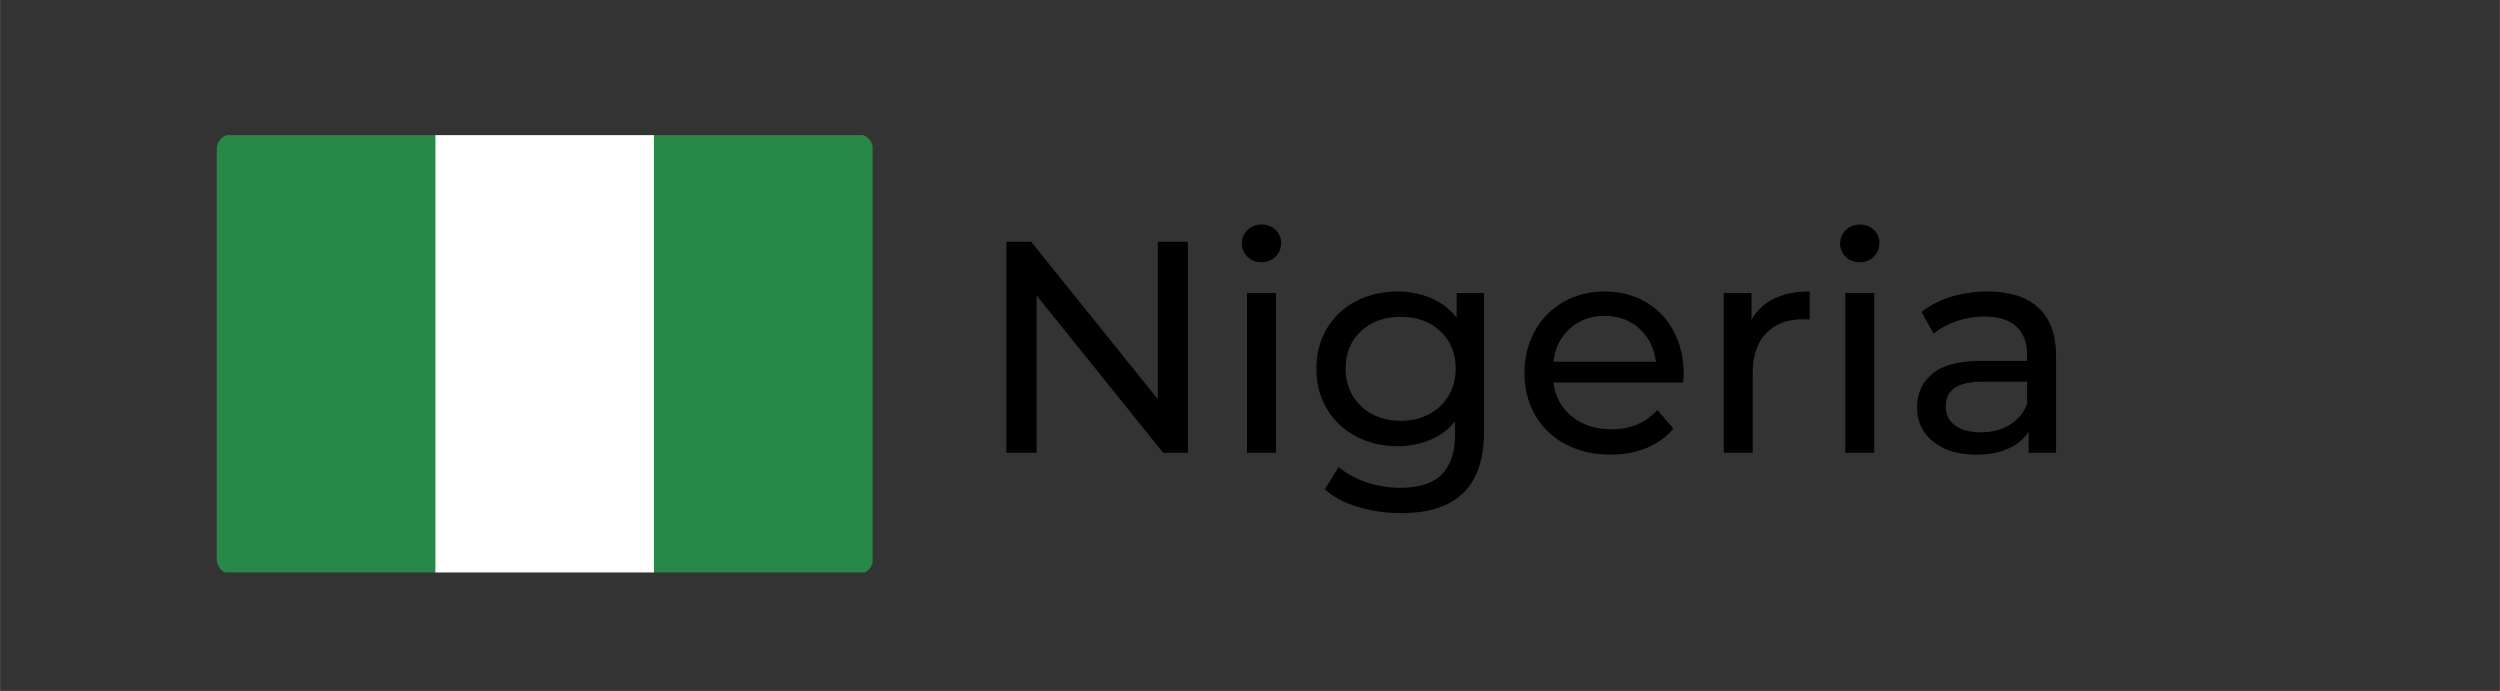
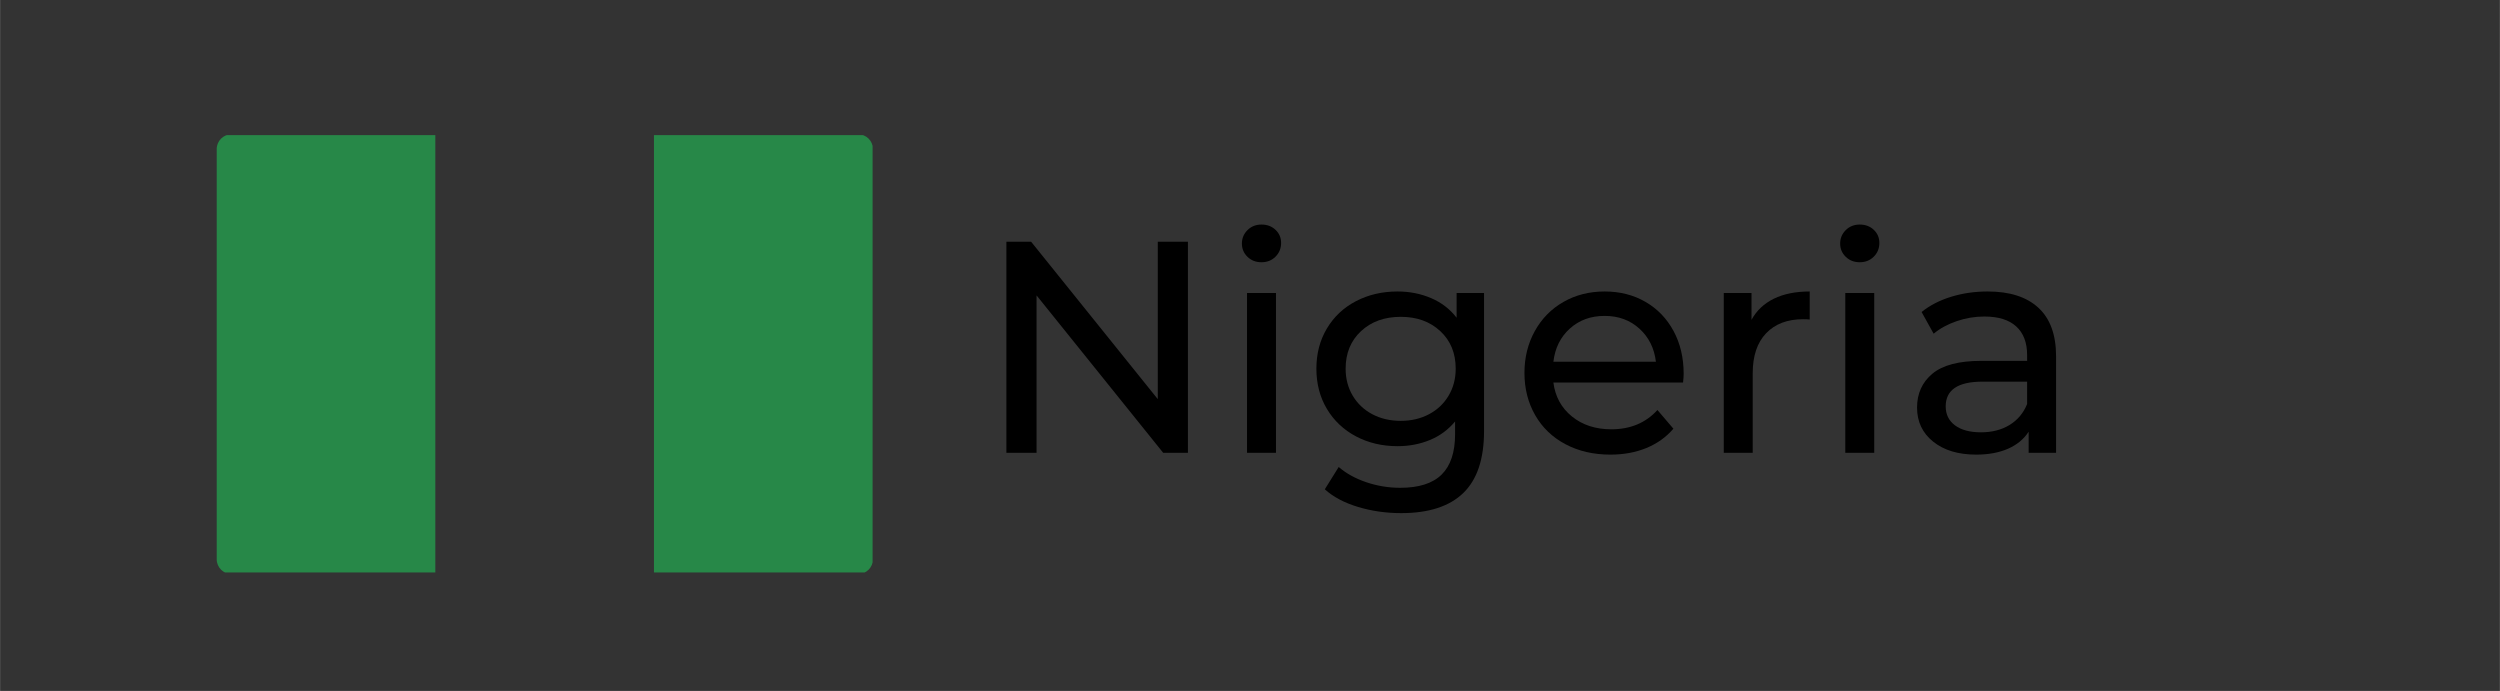
<svg xmlns="http://www.w3.org/2000/svg" width="2540" zoomAndPan="magnify" viewBox="0 0 1904.88 526.5" height="702" preserveAspectRatio="xMidYMid meet" version="1.0">
  <rect x="0" y="0" width="1904.88" height="526.5" fill="#333333" stroke="none" />
  <defs>
    <g />
    <clipPath id="6b976bbc07">
      <path d="M 165.074 102.359 L 332 102.359 L 332 437 L 165.074 437 Z M 165.074 102.359 " clip-rule="nonzero" />
    </clipPath>
    <clipPath id="b3f20645bb">
      <path d="M 165.074 113.598 L 165.074 426.152 C 165.074 432.359 170.109 437.391 176.316 437.391 L 653.883 437.391 C 660.09 437.391 665.125 432.359 665.125 426.152 L 665.125 113.598 C 665.125 107.391 660.09 102.359 653.883 102.359 L 176.316 102.359 C 170.109 102.359 165.074 107.391 165.074 113.598 Z M 165.074 113.598 " clip-rule="nonzero" />
    </clipPath>
    <clipPath id="fcd63ed3e0">
-       <path d="M 331 102.359 L 499 102.359 L 499 437 L 331 437 Z M 331 102.359 " clip-rule="nonzero" />
-     </clipPath>
+       </clipPath>
    <clipPath id="4777d90614">
      <path d="M 165.074 113.598 L 165.074 426.152 C 165.074 432.359 170.109 437.391 176.316 437.391 L 653.883 437.391 C 660.09 437.391 665.125 432.359 665.125 426.152 L 665.125 113.598 C 665.125 107.391 660.09 102.359 653.883 102.359 L 176.316 102.359 C 170.109 102.359 165.074 107.391 165.074 113.598 Z M 165.074 113.598 " clip-rule="nonzero" />
    </clipPath>
    <clipPath id="de805f46e0">
      <path d="M 498 102.359 L 664.852 102.359 L 664.852 437 L 498 437 Z M 498 102.359 " clip-rule="nonzero" />
    </clipPath>
    <clipPath id="601b2a3e36">
      <path d="M 165.074 113.598 L 165.074 426.152 C 165.074 432.359 170.109 437.391 176.316 437.391 L 653.883 437.391 C 660.09 437.391 665.125 432.359 665.125 426.152 L 665.125 113.598 C 665.125 107.391 660.09 102.359 653.883 102.359 L 176.316 102.359 C 170.109 102.359 165.074 107.391 165.074 113.598 Z M 165.074 113.598 " clip-rule="nonzero" />
    </clipPath>
  </defs>
  <g clip-path="url(#6b976bbc07)">
    <g clip-path="url(#b3f20645bb)">
      <path fill="#278848" d="M 331.66 436.203 L 165.074 436.203 L 165.074 102.949 L 331.66 102.949 L 331.66 436.203 " fill-opacity="1" fill-rule="nonzero" />
    </g>
  </g>
  <g clip-path="url(#fcd63ed3e0)">
    <g clip-path="url(#4777d90614)">
      <path fill="#ffffff" d="M 498.266 436.203 L 331.66 436.203 L 331.66 102.949 L 498.266 102.949 L 498.266 436.203 " fill-opacity="1" fill-rule="nonzero" />
    </g>
  </g>
  <g clip-path="url(#de805f46e0)">
    <g clip-path="url(#601b2a3e36)">
      <path fill="#278848" d="M 664.852 436.203 L 498.266 436.203 L 498.266 102.949 L 664.852 102.949 L 664.852 436.203 " fill-opacity="1" fill-rule="nonzero" />
    </g>
  </g>
  <g fill="#000000" fill-opacity="1">
    <g transform="translate(742.686, 345.047)">
      <g>
        <path d="M 162.453 -160.844 L 162.453 0 L 143.609 0 L 47.109 -119.953 L 47.109 0 L 24.125 0 L 24.125 -160.844 L 42.969 -160.844 L 139.484 -40.906 L 139.484 -160.844 Z M 162.453 -160.844 " />
      </g>
    </g>
  </g>
  <g fill="#000000" fill-opacity="1">
    <g transform="translate(929.265, 345.047)">
      <g>
        <path d="M 20.906 -121.781 L 42.969 -121.781 L 42.969 0 L 20.906 0 Z M 31.938 -145.219 C 27.645 -145.219 24.082 -146.598 21.25 -149.359 C 18.414 -152.117 17 -155.488 17 -159.469 C 17 -163.445 18.414 -166.852 21.25 -169.688 C 24.082 -172.52 27.645 -173.938 31.938 -173.938 C 36.227 -173.938 39.789 -172.598 42.625 -169.922 C 45.457 -167.242 46.875 -163.91 46.875 -159.922 C 46.875 -155.785 45.457 -152.301 42.625 -149.469 C 39.789 -146.633 36.227 -145.219 31.938 -145.219 Z M 31.938 -145.219 " />
      </g>
    </g>
  </g>
  <g fill="#000000" fill-opacity="1">
    <g transform="translate(993.372, 345.047)">
      <g>
        <path d="M 137.406 -121.781 L 137.406 -16.547 C 137.406 4.742 132.117 20.484 121.547 30.672 C 110.984 40.859 95.207 45.953 74.219 45.953 C 62.727 45.953 51.773 44.379 41.359 41.234 C 30.941 38.098 22.516 33.617 16.078 27.797 L 26.656 10.797 C 32.32 15.703 39.328 19.57 47.672 22.406 C 56.023 25.238 64.645 26.656 73.531 26.656 C 87.781 26.656 98.312 23.285 105.125 16.547 C 111.938 9.805 115.344 -0.457 115.344 -14.25 L 115.344 -23.891 C 110.133 -17.609 103.738 -12.898 96.156 -9.766 C 88.582 -6.629 80.352 -5.062 71.469 -5.062 C 59.82 -5.062 49.285 -7.547 39.859 -12.516 C 30.441 -17.492 23.051 -24.461 17.688 -33.422 C 12.332 -42.391 9.656 -52.617 9.656 -64.109 C 9.656 -75.598 12.332 -85.82 17.688 -94.781 C 23.051 -103.75 30.441 -110.68 39.859 -115.578 C 49.285 -120.484 59.82 -122.938 71.469 -122.938 C 80.656 -122.938 89.191 -121.25 97.078 -117.875 C 104.973 -114.508 111.445 -109.531 116.5 -102.938 L 116.5 -121.781 Z M 73.984 -24.359 C 81.953 -24.359 89.113 -26.039 95.469 -29.406 C 101.832 -32.781 106.812 -37.492 110.406 -43.547 C 114.008 -49.598 115.812 -56.453 115.812 -64.109 C 115.812 -75.898 111.906 -85.43 104.094 -92.703 C 96.281 -99.984 86.242 -103.625 73.984 -103.625 C 61.578 -103.625 51.469 -99.984 43.656 -92.703 C 35.844 -85.43 31.938 -75.898 31.938 -64.109 C 31.938 -56.453 33.734 -49.598 37.328 -43.547 C 40.93 -37.492 45.91 -32.781 52.266 -29.406 C 58.629 -26.039 65.867 -24.359 73.984 -24.359 Z M 73.984 -24.359 " />
      </g>
    </g>
  </g>
  <g fill="#000000" fill-opacity="1">
    <g transform="translate(1151.918, 345.047)">
      <g>
        <path d="M 130.969 -60.203 C 130.969 -58.516 130.816 -56.289 130.516 -53.531 L 31.703 -53.531 C 33.086 -42.812 37.801 -34.195 45.844 -27.688 C 53.883 -21.176 63.879 -17.922 75.828 -17.922 C 90.379 -17.922 102.098 -22.82 110.984 -32.625 L 123.156 -18.375 C 117.645 -11.945 110.789 -7.047 102.594 -3.672 C 94.395 -0.305 85.242 1.375 75.141 1.375 C 62.273 1.375 50.863 -1.266 40.906 -6.547 C 30.945 -11.828 23.25 -19.219 17.812 -28.719 C 12.375 -38.219 9.656 -48.941 9.656 -60.891 C 9.656 -72.68 12.297 -83.328 17.578 -92.828 C 22.859 -102.328 30.133 -109.719 39.406 -115 C 48.676 -120.289 59.129 -122.938 70.766 -122.938 C 82.41 -122.938 92.789 -120.289 101.906 -115 C 111.02 -109.719 118.141 -102.328 123.266 -92.828 C 128.398 -83.328 130.969 -72.453 130.969 -60.203 Z M 70.766 -104.328 C 60.203 -104.328 51.359 -101.109 44.234 -94.672 C 37.109 -88.234 32.93 -79.805 31.703 -69.391 L 109.828 -69.391 C 108.609 -79.66 104.438 -88.051 97.312 -94.562 C 90.188 -101.07 81.336 -104.328 70.766 -104.328 Z M 70.766 -104.328 " />
      </g>
    </g>
  </g>
  <g fill="#000000" fill-opacity="1">
    <g transform="translate(1292.541, 345.047)">
      <g>
        <path d="M 42.047 -101.328 C 45.879 -108.379 51.547 -113.742 59.047 -117.422 C 66.555 -121.098 75.672 -122.938 86.391 -122.938 L 86.391 -101.562 C 85.172 -101.719 83.488 -101.797 81.344 -101.797 C 69.395 -101.797 60.008 -98.234 53.188 -91.109 C 46.375 -83.984 42.969 -73.832 42.969 -60.656 L 42.969 0 L 20.906 0 L 20.906 -121.781 L 42.047 -121.781 Z M 42.047 -101.328 " />
      </g>
    </g>
  </g>
  <g fill="#000000" fill-opacity="1">
    <g transform="translate(1385.141, 345.047)">
      <g>
        <path d="M 20.906 -121.781 L 42.969 -121.781 L 42.969 0 L 20.906 0 Z M 31.938 -145.219 C 27.645 -145.219 24.082 -146.598 21.25 -149.359 C 18.414 -152.117 17 -155.488 17 -159.469 C 17 -163.445 18.414 -166.852 21.25 -169.688 C 24.082 -172.52 27.645 -173.938 31.938 -173.938 C 36.227 -173.938 39.789 -172.598 42.625 -169.922 C 45.457 -167.242 46.875 -163.91 46.875 -159.922 C 46.875 -155.785 45.457 -152.301 42.625 -149.469 C 39.789 -146.633 36.227 -145.219 31.938 -145.219 Z M 31.938 -145.219 " />
      </g>
    </g>
  </g>
  <g fill="#000000" fill-opacity="1">
    <g transform="translate(1449.249, 345.047)">
      <g>
        <path d="M 65.266 -122.938 C 82.109 -122.938 95.008 -118.797 103.969 -110.516 C 112.938 -102.242 117.422 -89.914 117.422 -73.531 L 117.422 0 L 96.516 0 L 96.516 -16.078 C 92.836 -10.41 87.586 -6.082 80.766 -3.094 C 73.953 -0.113 65.875 1.375 56.531 1.375 C 42.895 1.375 31.977 -1.914 23.781 -8.5 C 15.582 -15.082 11.484 -23.738 11.484 -34.469 C 11.484 -45.188 15.391 -53.801 23.203 -60.312 C 31.016 -66.82 43.426 -70.078 60.438 -70.078 L 95.359 -70.078 L 95.359 -74.453 C 95.359 -83.953 92.598 -91.227 87.078 -96.281 C 81.566 -101.332 73.453 -103.859 62.734 -103.859 C 55.535 -103.859 48.488 -102.672 41.594 -100.297 C 34.695 -97.922 28.875 -94.742 24.125 -90.766 L 14.938 -107.312 C 21.219 -112.363 28.723 -116.227 37.453 -118.906 C 46.18 -121.594 55.453 -122.938 65.266 -122.938 Z M 60.203 -15.625 C 68.629 -15.625 75.906 -17.5 82.031 -21.25 C 88.156 -25.008 92.598 -30.332 95.359 -37.219 L 95.359 -54.234 L 61.359 -54.234 C 42.66 -54.234 33.312 -47.953 33.312 -35.391 C 33.312 -29.254 35.688 -24.426 40.438 -20.906 C 45.188 -17.383 51.773 -15.625 60.203 -15.625 Z M 60.203 -15.625 " />
      </g>
    </g>
  </g>
</svg>